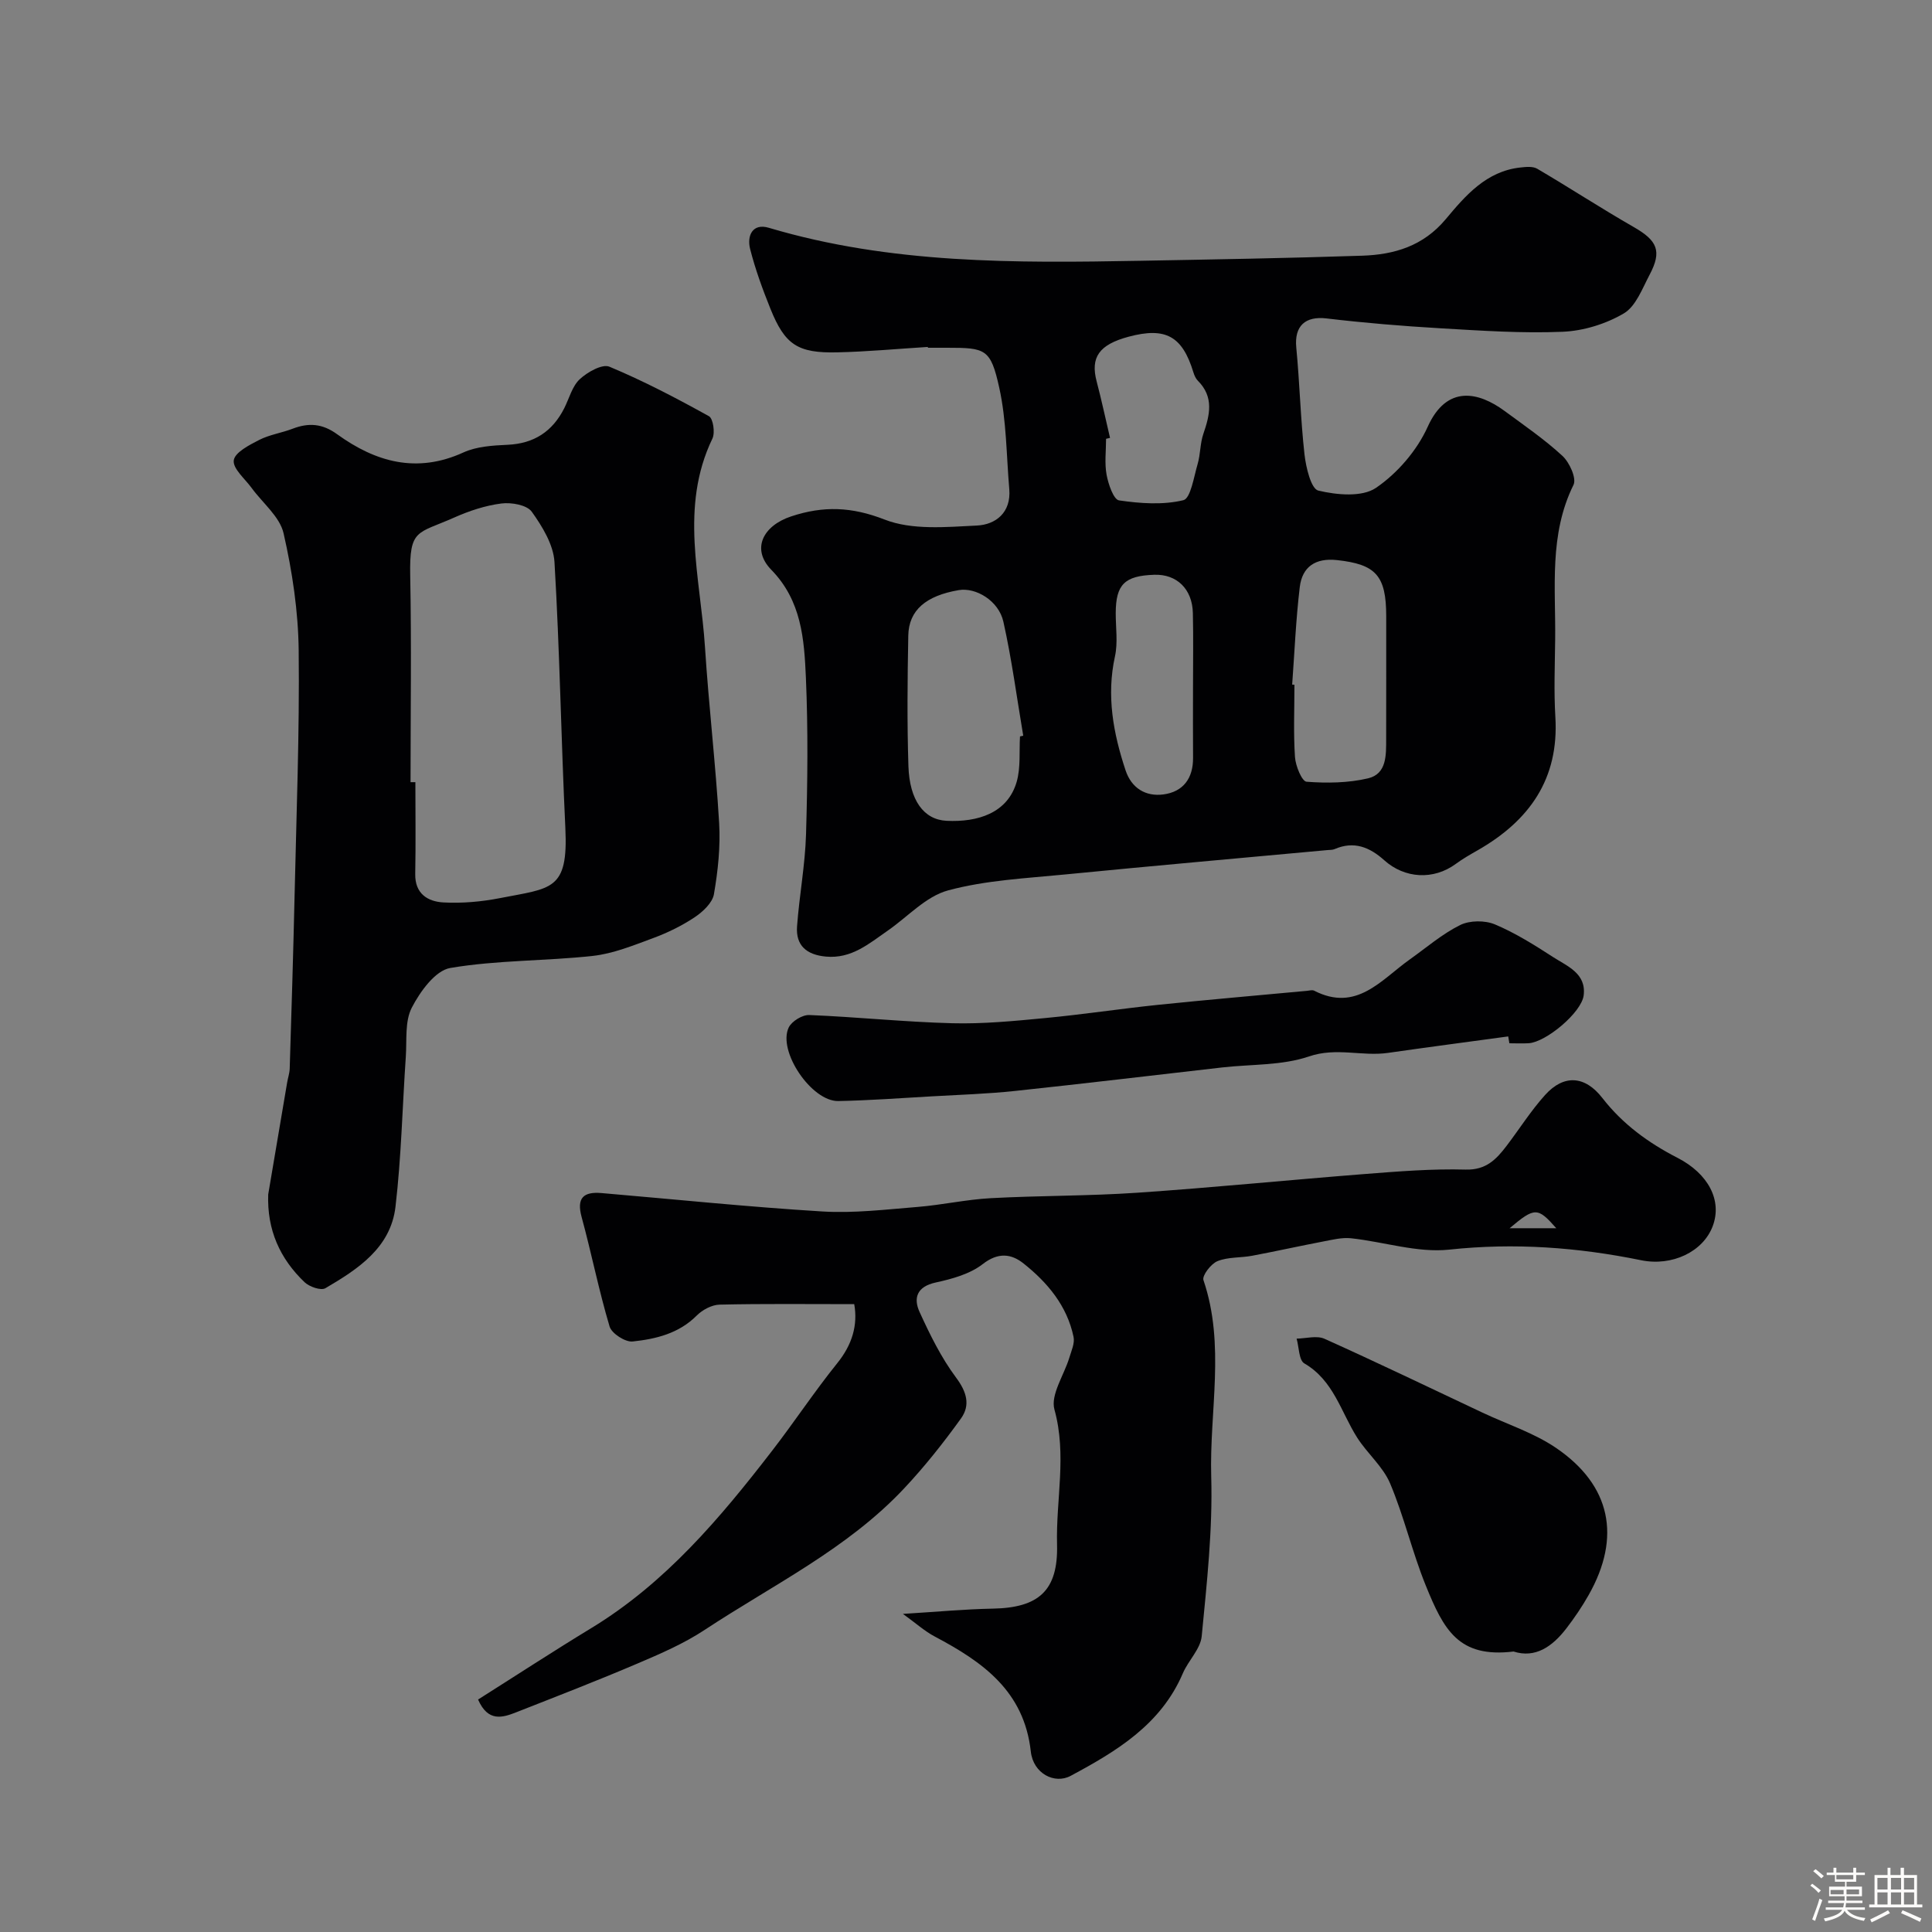
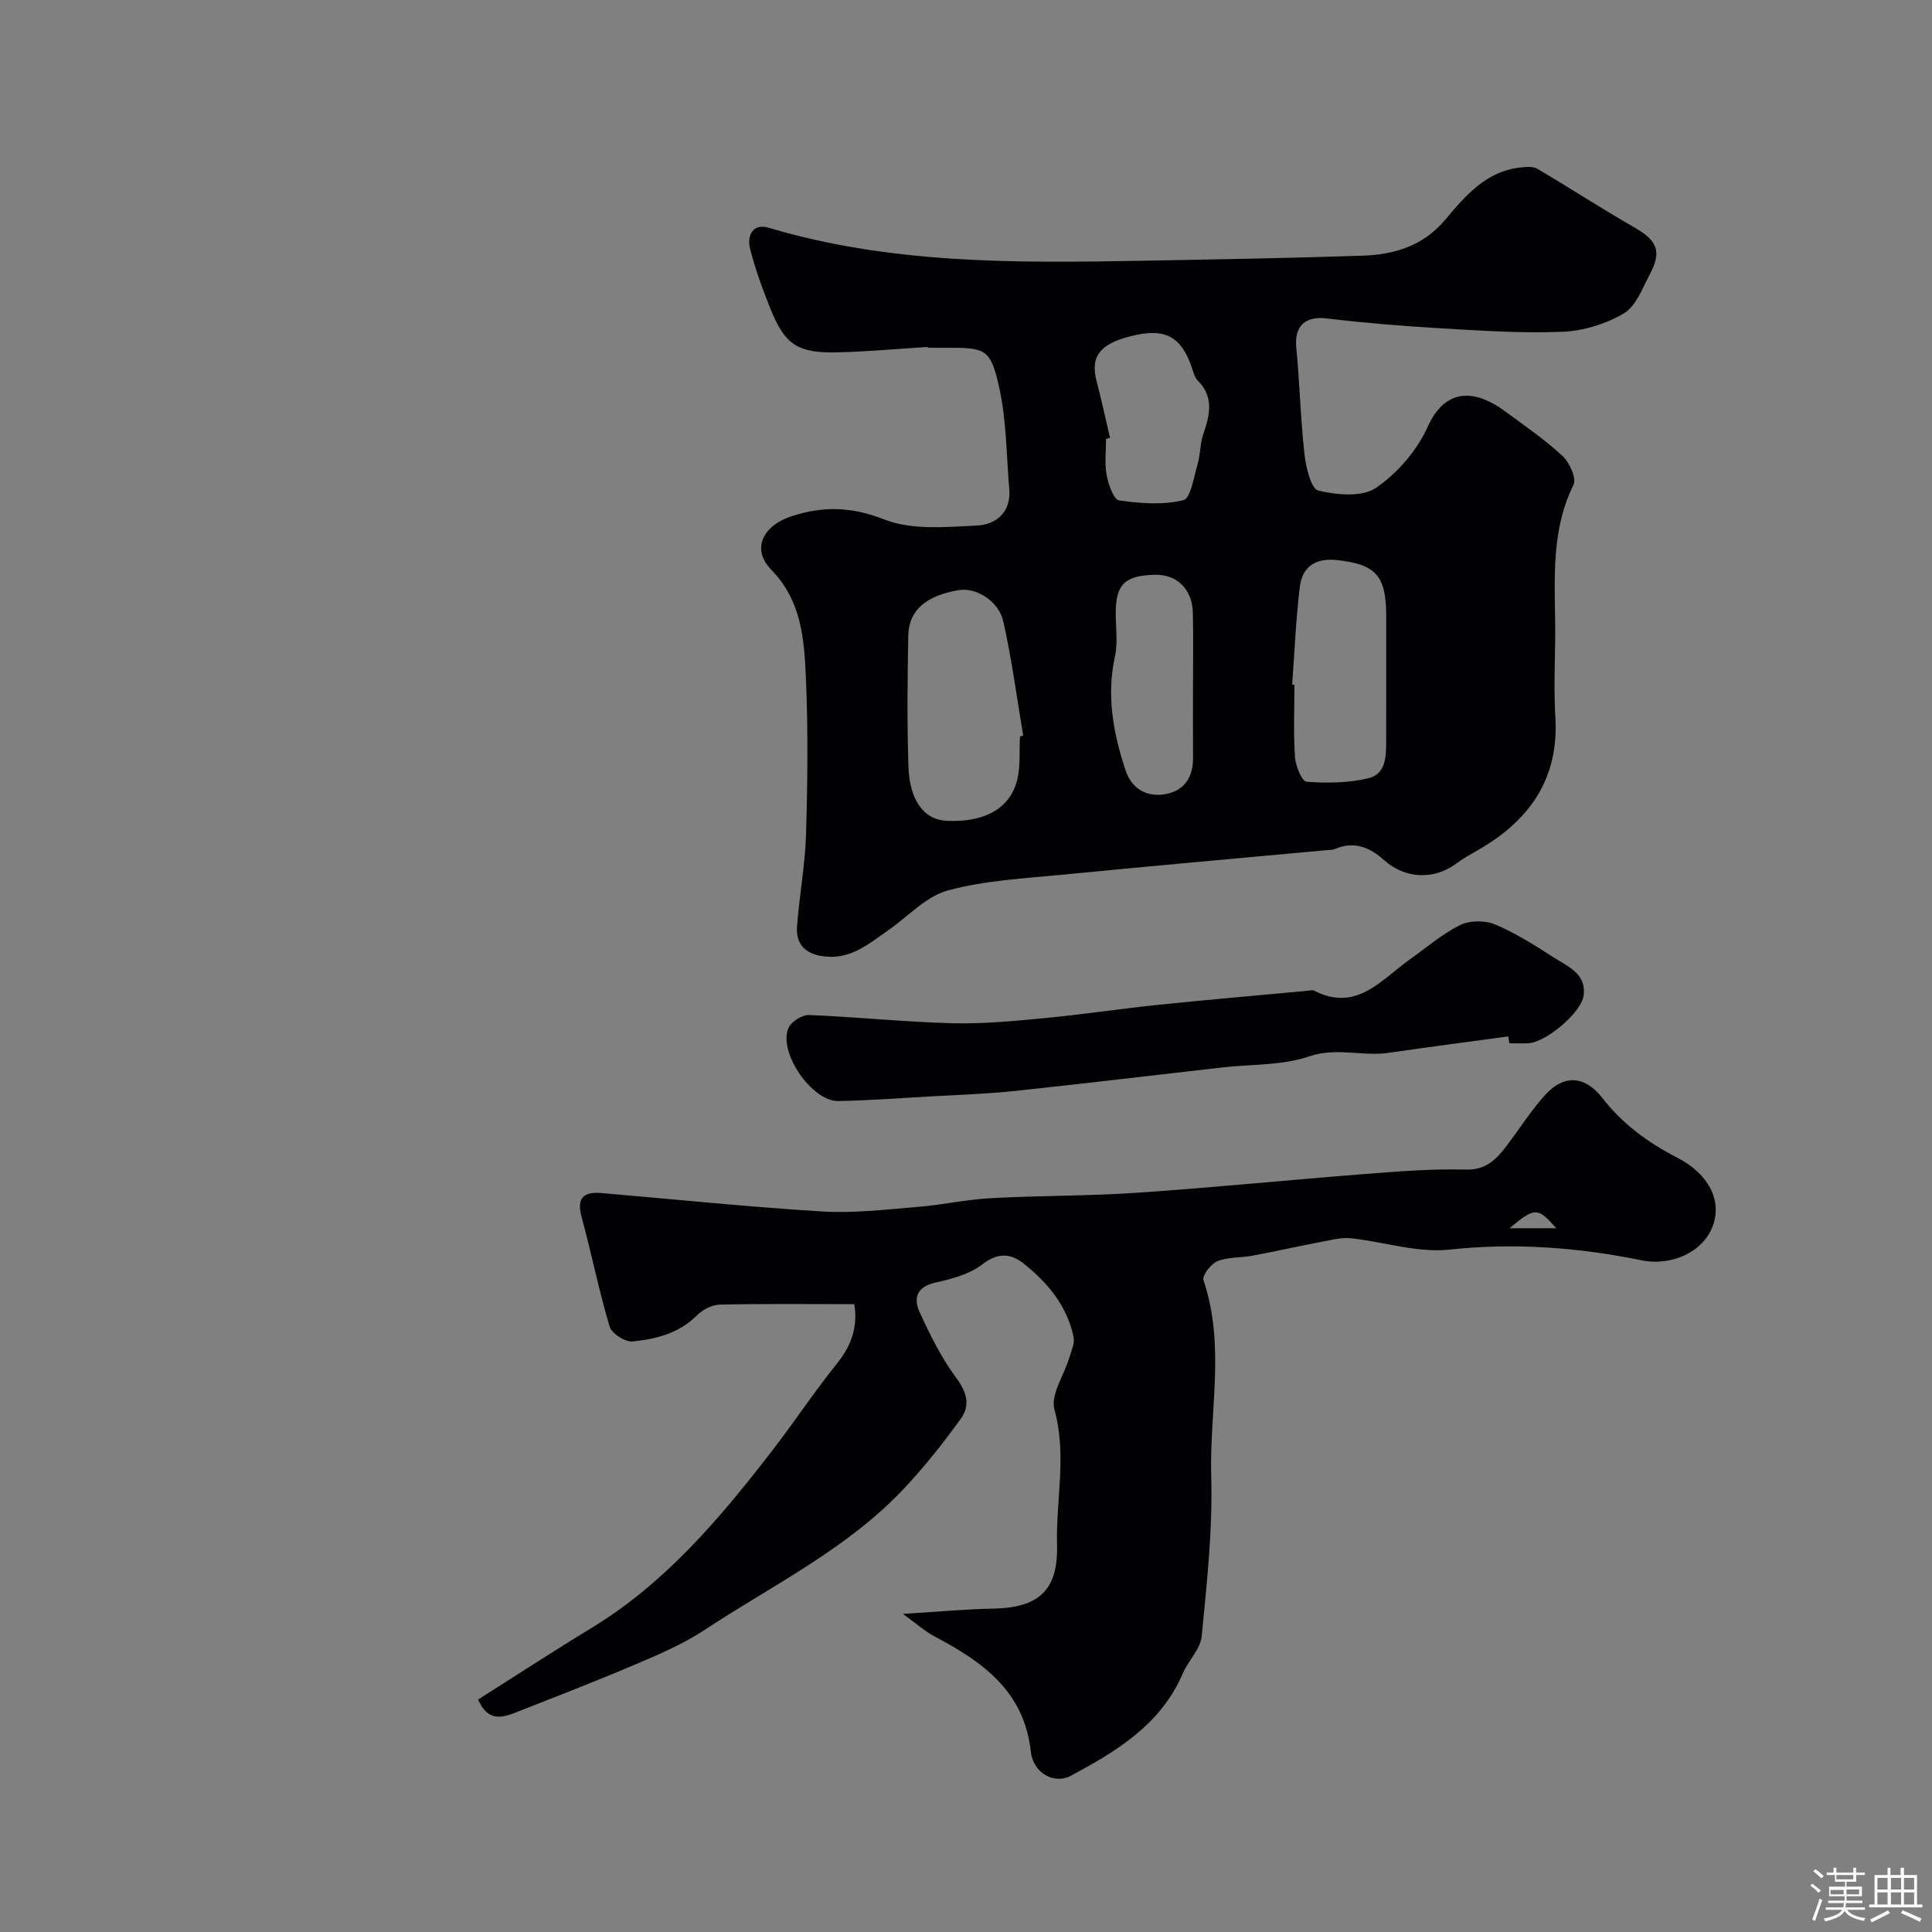
<svg xmlns="http://www.w3.org/2000/svg" enable-background="new 0 0 400 400" viewBox="0 0 400 400">
  <rect x="0" y="0" width="400" height="400" fill="#808080" stroke="none" />
  <path d="m374.8 390.4.4-.4c.7.5 1.3 1 1.8 1.4l-.5.5c-.5-.6-1.1-1.1-1.7-1.5zm1 7.3-.6-.3c.5-1.4 1.1-2.8 1.5-4.3.2.1.4.2.6.3-.5 1.3-1 2.8-1.5 4.3zm-.4-10.3.5-.4c.4.3 1 .8 1.7 1.4l-.5.5c-.5-.5-1.1-1-1.7-1.5zm2.5.3h1.7v-1h.6v1h3.5v-1h.6v1h1.8v.5h-1.8v1.4h-2v1h3.2v2h-3.2v.9h3.3v.5h-3.4c0 .3-.1.6-.1.9h4v.5h-3.7c.7.9 1.9 1.5 3.8 1.7-.1.2-.2.4-.3.6-2.1-.4-3.5-1.1-4-2.1-.4 1-1.8 1.7-4 2.2-.1-.2-.2-.4-.3-.6 2.1-.4 3.4-1 3.8-1.8h-3.4v-.5h3.6c.1-.3.1-.6.2-.9h-3.3v-.5h3.4c0-.3 0-.6 0-.9h-3.2v-2h3.3v-1h-2.1v-1.4h-1.7v-.5zm1.1 3.5v1h2.7c0-.3 0-.4 0-.4 0-.1 0-.2 0-.2 0-.1 0-.2 0-.3h-2.7zm1.2-3v.9h3.5v-.9zm4.7 3h-2.6v.6.4h2.6z" fill="#fcfbfa" />
  <path d="m393.6 386.7h.6v1.5h2.7v6.1h1.1v.6h-11v-.6h1.1v-6.1h2.7v-1.5h.6v1.5h2.1v-1.5zm-2.7 8.8.4.6c-1.2.6-2.5 1.3-3.8 1.9-.1-.2-.2-.4-.3-.6 1.2-.6 2.5-1.2 3.7-1.9zm-2.2-6.7v2.4h2.1v-2.4zm0 3v2.5h2.1v-2.5zm2.8-3v2.4h2.1v-2.4zm0 3v2.5h2.1v-2.5zm6 6.1c-1.4-.7-2.7-1.3-3.9-1.8l.3-.6c1.5.6 2.7 1.2 3.9 1.7zm-1.2-9.1h-2.1v2.4h2.1zm-2.1 3v2.5h2.1v-2.5z" fill="#fcfbfa" />
  <g fill="#010103">
    <path d="m192.11 71.83c-6.26.39-12.52.98-18.78 1.12-8.19.19-10.82-1.58-13.82-9.02-1.63-4.05-3.14-8.18-4.21-12.4-.68-2.71.49-5.38 3.87-4.37 25.21 7.51 51.08 7.31 76.98 6.83 15.29-.28 30.58-.54 45.86-1.05 6.66-.22 12.65-1.98 17.33-7.58 4.05-4.85 8.39-9.92 15.43-10.68 1.16-.13 2.59-.28 3.5.26 6.71 3.94 13.23 8.2 19.98 12.07 4.87 2.79 5.89 4.95 3.29 9.86-1.52 2.87-2.85 6.55-5.35 8.02-3.72 2.19-8.36 3.62-12.68 3.8-8.39.35-16.84-.23-25.25-.72-7.88-.46-15.75-1.11-23.59-2.04-4.44-.53-6.72 1.56-6.29 6.02.71 7.36.88 14.77 1.7 22.11.3 2.7 1.36 7.15 2.86 7.51 3.82.91 9.06 1.4 11.95-.57 4.43-3.02 8.49-7.74 10.7-12.64 3.95-8.75 10.53-7.24 15.91-3.28 4.08 3.01 8.29 5.89 11.99 9.31 1.46 1.35 2.95 4.64 2.29 5.99-5.1 10.32-3.67 21.27-3.8 32.07-.06 5.33-.28 10.68.04 15.99.78 12.83-5.38 21.46-16.03 27.57-1.56.89-3.13 1.78-4.57 2.84-4.64 3.42-10.61 3.04-14.82-.74-3.03-2.72-6.28-4.05-10.29-2.31-.44.19-.97.15-1.47.2-18.12 1.67-36.25 3.27-54.35 5.05-8.12.8-16.41 1.19-24.21 3.3-4.58 1.23-8.35 5.47-12.5 8.34-3.88 2.69-7.51 5.86-12.8 5.36-3.96-.37-6.25-2.26-5.96-6.26.47-6.36 1.67-12.69 1.86-19.05.32-10.82.44-21.67-.03-32.48-.35-7.93-.9-15.89-7.17-22.3-4.18-4.29-1.72-9.12 4.13-11.05 6.68-2.21 12.52-2 19.34.66 5.69 2.22 12.71 1.55 19.09 1.24 3.93-.19 7.13-2.7 6.72-7.55-.6-7.02-.57-14.19-2.08-21.01-1.78-8.04-2.82-8.25-10.79-8.25-1.33 0-2.67 0-4 0 .03-.06.02-.11.02-.17zm19.07 80.64c.22-.05.45-.1.67-.15-1.33-7.87-2.37-15.81-4.11-23.6-.97-4.34-5.69-7.15-9.25-6.54-6.79 1.16-10.34 4.16-10.44 9.42-.17 9.01-.26 18.03.03 27.03.23 7.03 3.16 11.08 7.9 11.31 6.42.31 12.64-1.56 14.52-8.1.84-2.96.49-6.24.68-9.37zm56.35-10.73c.16.01.32.02.47.03 0 4.99-.22 9.99.11 14.96.12 1.84 1.44 5.05 2.4 5.12 4.21.32 8.62.26 12.72-.7 3.91-.92 3.75-4.84 3.76-8.14.02-8.48.01-16.96.01-25.44 0-8.42-2.16-10.74-10.2-11.61-4.45-.48-7.2 1.38-7.7 5.61-.8 6.7-1.08 13.45-1.57 20.17zm-20.53.67c0-5.16.09-10.32-.03-15.48-.11-4.99-3.34-8.09-7.99-7.93-6.15.2-7.96 2.01-7.98 7.93-.01 3 .47 6.1-.16 8.97-1.79 8.15-.35 15.9 2.19 23.57 1.22 3.69 4.14 5.49 7.83 5.01 4.11-.54 6.18-3.34 6.15-7.58-.04-4.83-.01-9.66-.01-14.49zm-17.18-51.75c-.27.06-.55.13-.82.19 0 2.49-.34 5.05.11 7.46.36 1.94 1.45 5.13 2.58 5.29 4.39.64 9.08.98 13.31-.04 1.51-.36 2.17-4.83 2.96-7.5.59-2.02.5-4.25 1.18-6.23 1.35-3.92 2.24-7.63-1.15-11.02-.44-.44-.72-1.11-.91-1.72-2.29-7.51-5.75-9.42-13.4-7.38-6.13 1.64-7.95 4.27-6.63 9.26 1.02 3.88 1.85 7.79 2.77 11.69z" />
    <path d="m176.86 270.01c-9.72 0-18.81-.11-27.88.1-1.61.04-3.54 1.07-4.72 2.25-3.71 3.73-8.46 4.87-13.28 5.38-1.52.16-4.34-1.65-4.77-3.1-2.23-7.46-3.74-15.14-5.79-22.66-1.09-4 .41-5.28 4.11-4.97 15.23 1.3 30.45 2.88 45.7 3.81 6.55.4 13.2-.41 19.78-.94 5.05-.41 10.06-1.54 15.11-1.81 10.11-.55 20.26-.44 30.36-1.13 15.74-1.07 31.45-2.65 47.18-3.88 6.92-.54 13.87-1.1 20.78-.91 4.24.12 6.35-2.12 8.48-4.91 2.67-3.51 5.04-7.28 7.98-10.54 3.87-4.29 8.24-4.03 11.86.64 4.21 5.42 9.54 9.29 15.54 12.37 6.4 3.29 9.3 8.83 7.3 14.15s-8.43 8.36-14.81 7.06c-13.13-2.68-26.24-3.65-39.72-2.2-6.62.71-13.54-1.62-20.35-2.35-1.87-.2-3.84.3-5.73.66-4.92.94-9.81 2.03-14.74 2.96-2.39.45-5 .23-7.19 1.12-1.34.54-3.21 2.99-2.9 3.92 4.57 13.42 1.22 27.14 1.61 40.67.32 11-.91 22.08-1.97 33.07-.26 2.65-2.77 5.02-3.9 7.66-4.54 10.63-13.73 16.15-23.25 21.25-3.29 1.76-7.72-.46-8.23-5.03-1.39-12.57-9.99-18.58-19.88-23.82-2.09-1.1-3.89-2.74-6.6-4.69 6.88-.42 12.74-.98 18.62-1.09 9.42-.18 13.54-3.66 13.29-13.26-.25-9.29 2.07-18.54-.54-27.96-.85-3.06 2-7.13 3.09-10.76.42-1.4 1.14-2.96.87-4.27-1.34-6.44-5.38-11.25-10.34-15.2-2.54-2.03-5.26-2.38-8.47.12-2.65 2.06-6.34 3.07-9.74 3.81-3.9.85-4.65 3.22-3.33 6.11 2.15 4.71 4.48 9.45 7.55 13.57 2.23 2.98 2.99 5.73 1.02 8.47-3.63 5.04-7.52 9.96-11.78 14.49-11.75 12.52-27.19 19.98-41.27 29.27-4.31 2.85-9.17 4.95-13.96 6.99-8.27 3.53-16.65 6.77-25.02 10.06-2.89 1.14-5.89 2.09-7.95-2.62 7.74-4.89 15.5-9.96 23.43-14.78 15.36-9.34 26.67-22.76 37.45-36.73 4.59-5.94 8.74-12.23 13.44-18.07 3.16-3.89 4.33-7.96 3.56-12.28zm135.69-15.72h9.66c-3.86-4.38-4.45-4.38-9.66 0z" />
-     <path d="m55.53 247.29c1.31-7.72 2.61-15.44 3.92-23.16.16-.97.5-1.92.53-2.89.37-11.93.74-23.85 1.01-35.78.38-16.92 1.04-33.85.85-50.77-.09-8.12-1.32-16.35-3.13-24.28-.79-3.45-4.34-6.26-6.61-9.38-1.38-1.9-3.94-4.02-3.7-5.73.23-1.64 3.22-3.17 5.27-4.22 2.14-1.09 4.65-1.45 6.92-2.32 3.31-1.27 6.14-1.08 9.19 1.13 7.99 5.78 16.51 8.2 26.18 3.78 2.72-1.24 6.05-1.44 9.12-1.58 5.49-.25 9.3-2.75 11.74-7.57 1.03-2.04 1.64-4.54 3.21-6.01 1.58-1.47 4.66-3.21 6.14-2.59 7.07 2.95 13.9 6.53 20.61 10.25.87.48 1.3 3.42.72 4.63-6.85 14.21-2.47 28.77-1.54 43.19.78 12.14 2.21 24.24 2.93 36.39.29 4.9-.24 9.91-1.08 14.76-.31 1.79-2.3 3.64-3.99 4.77-2.66 1.77-5.61 3.21-8.61 4.32-4.07 1.5-8.23 3.21-12.48 3.68-9.82 1.08-19.81.85-29.51 2.5-3.1.53-6.24 4.88-7.96 8.21-1.47 2.84-1.01 6.72-1.24 10.14-.71 10.37-.93 20.79-2.14 31.1-1 8.49-7.79 12.91-14.51 16.85-.92.54-3.3-.29-4.3-1.23-5.14-4.9-7.8-10.88-7.54-18.19zm29.47-85.35h1c0 6.33.09 12.66-.03 18.99-.08 4.12 2.6 5.73 5.84 5.91 3.89.21 7.9-.15 11.73-.9 10.66-2.09 14.13-1.54 13.51-14.5-.88-18.35-1.16-36.73-2.25-55.06-.21-3.6-2.51-7.37-4.71-10.44-1.01-1.4-4.21-1.96-6.27-1.7-3.32.42-6.65 1.52-9.73 2.89-7.69 3.43-9.35 2.25-9.16 12.04.28 14.24.07 28.51.07 42.77z" />
    <path d="m312.26 214.58c-8.3 1.13-16.6 2.22-24.89 3.41-5.4.77-10.68-1.2-16.35.73-5.59 1.91-11.95 1.6-17.96 2.28-14.31 1.63-28.61 3.35-42.93 4.87-5.73.61-11.51.79-17.28 1.12-6.42.37-12.85.84-19.28.97-5.54.11-12.63-10.35-10.27-15.24.62-1.28 2.82-2.63 4.24-2.57 9.87.4 19.71 1.44 29.58 1.7 6.4.17 12.85-.46 19.24-1.07 7.82-.74 15.59-1.93 23.41-2.74 10.27-1.06 20.55-1.94 30.83-2.9.49-.05 1.09-.23 1.48-.03 8.77 4.5 13.84-2.23 19.76-6.44 3.45-2.45 6.72-5.29 10.47-7.15 1.98-.98 5.12-1 7.18-.14 4.24 1.78 8.21 4.28 12.09 6.79 2.93 1.89 6.88 3.37 6.3 7.93-.46 3.55-7.79 9.67-11.39 9.89-1.33.08-2.66.01-3.99.01-.09-.48-.16-.95-.24-1.42z" />
-     <path d="m313.37 341.93c-11.4 1.38-14.46-4.48-18.21-13.74-2.79-6.89-4.47-14.24-7.36-21.08-1.48-3.49-4.73-6.19-6.82-9.48-3.36-5.3-4.86-11.82-10.93-15.35-1.14-.66-1.1-3.37-1.6-5.13 1.94-.03 4.16-.69 5.77.03 10.98 4.93 21.82 10.16 32.71 15.29 5.09 2.4 10.61 4.17 15.21 7.29 11.4 7.75 13.56 18.48 6.78 30.46-1.36 2.41-2.93 4.72-4.62 6.92-2.89 3.76-6.42 6.24-10.93 4.79z" />
  </g>
</svg>